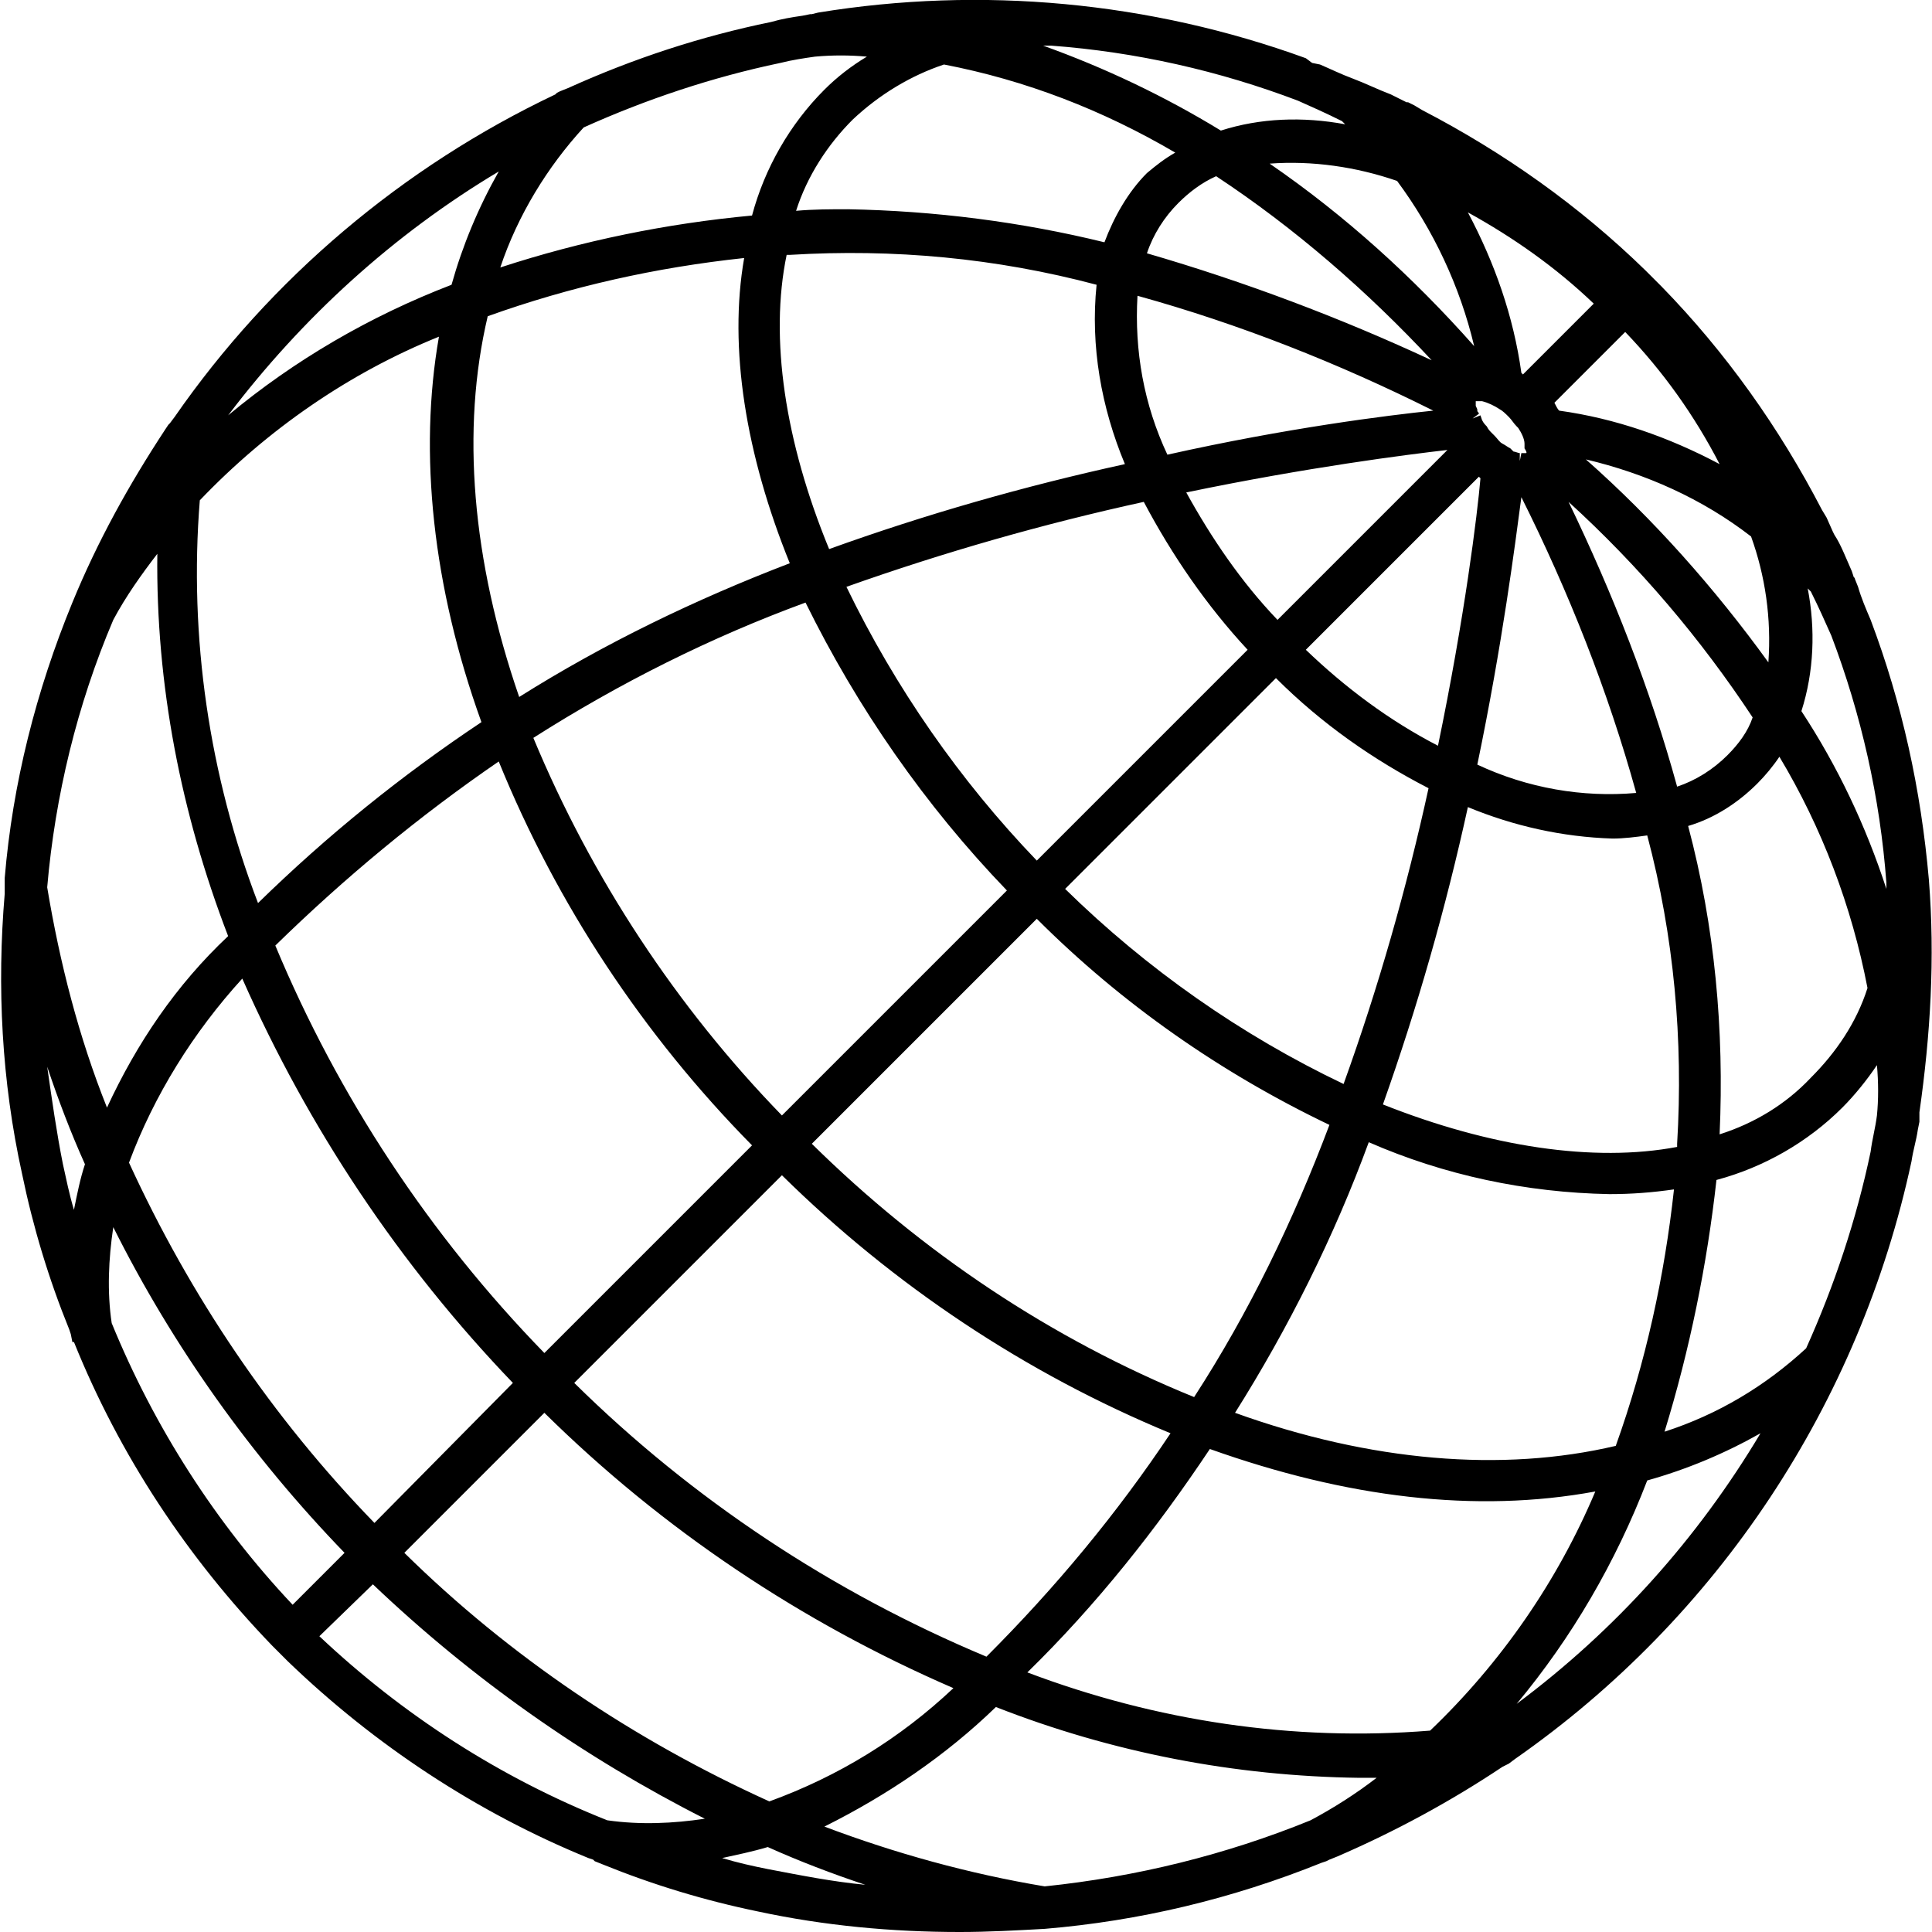
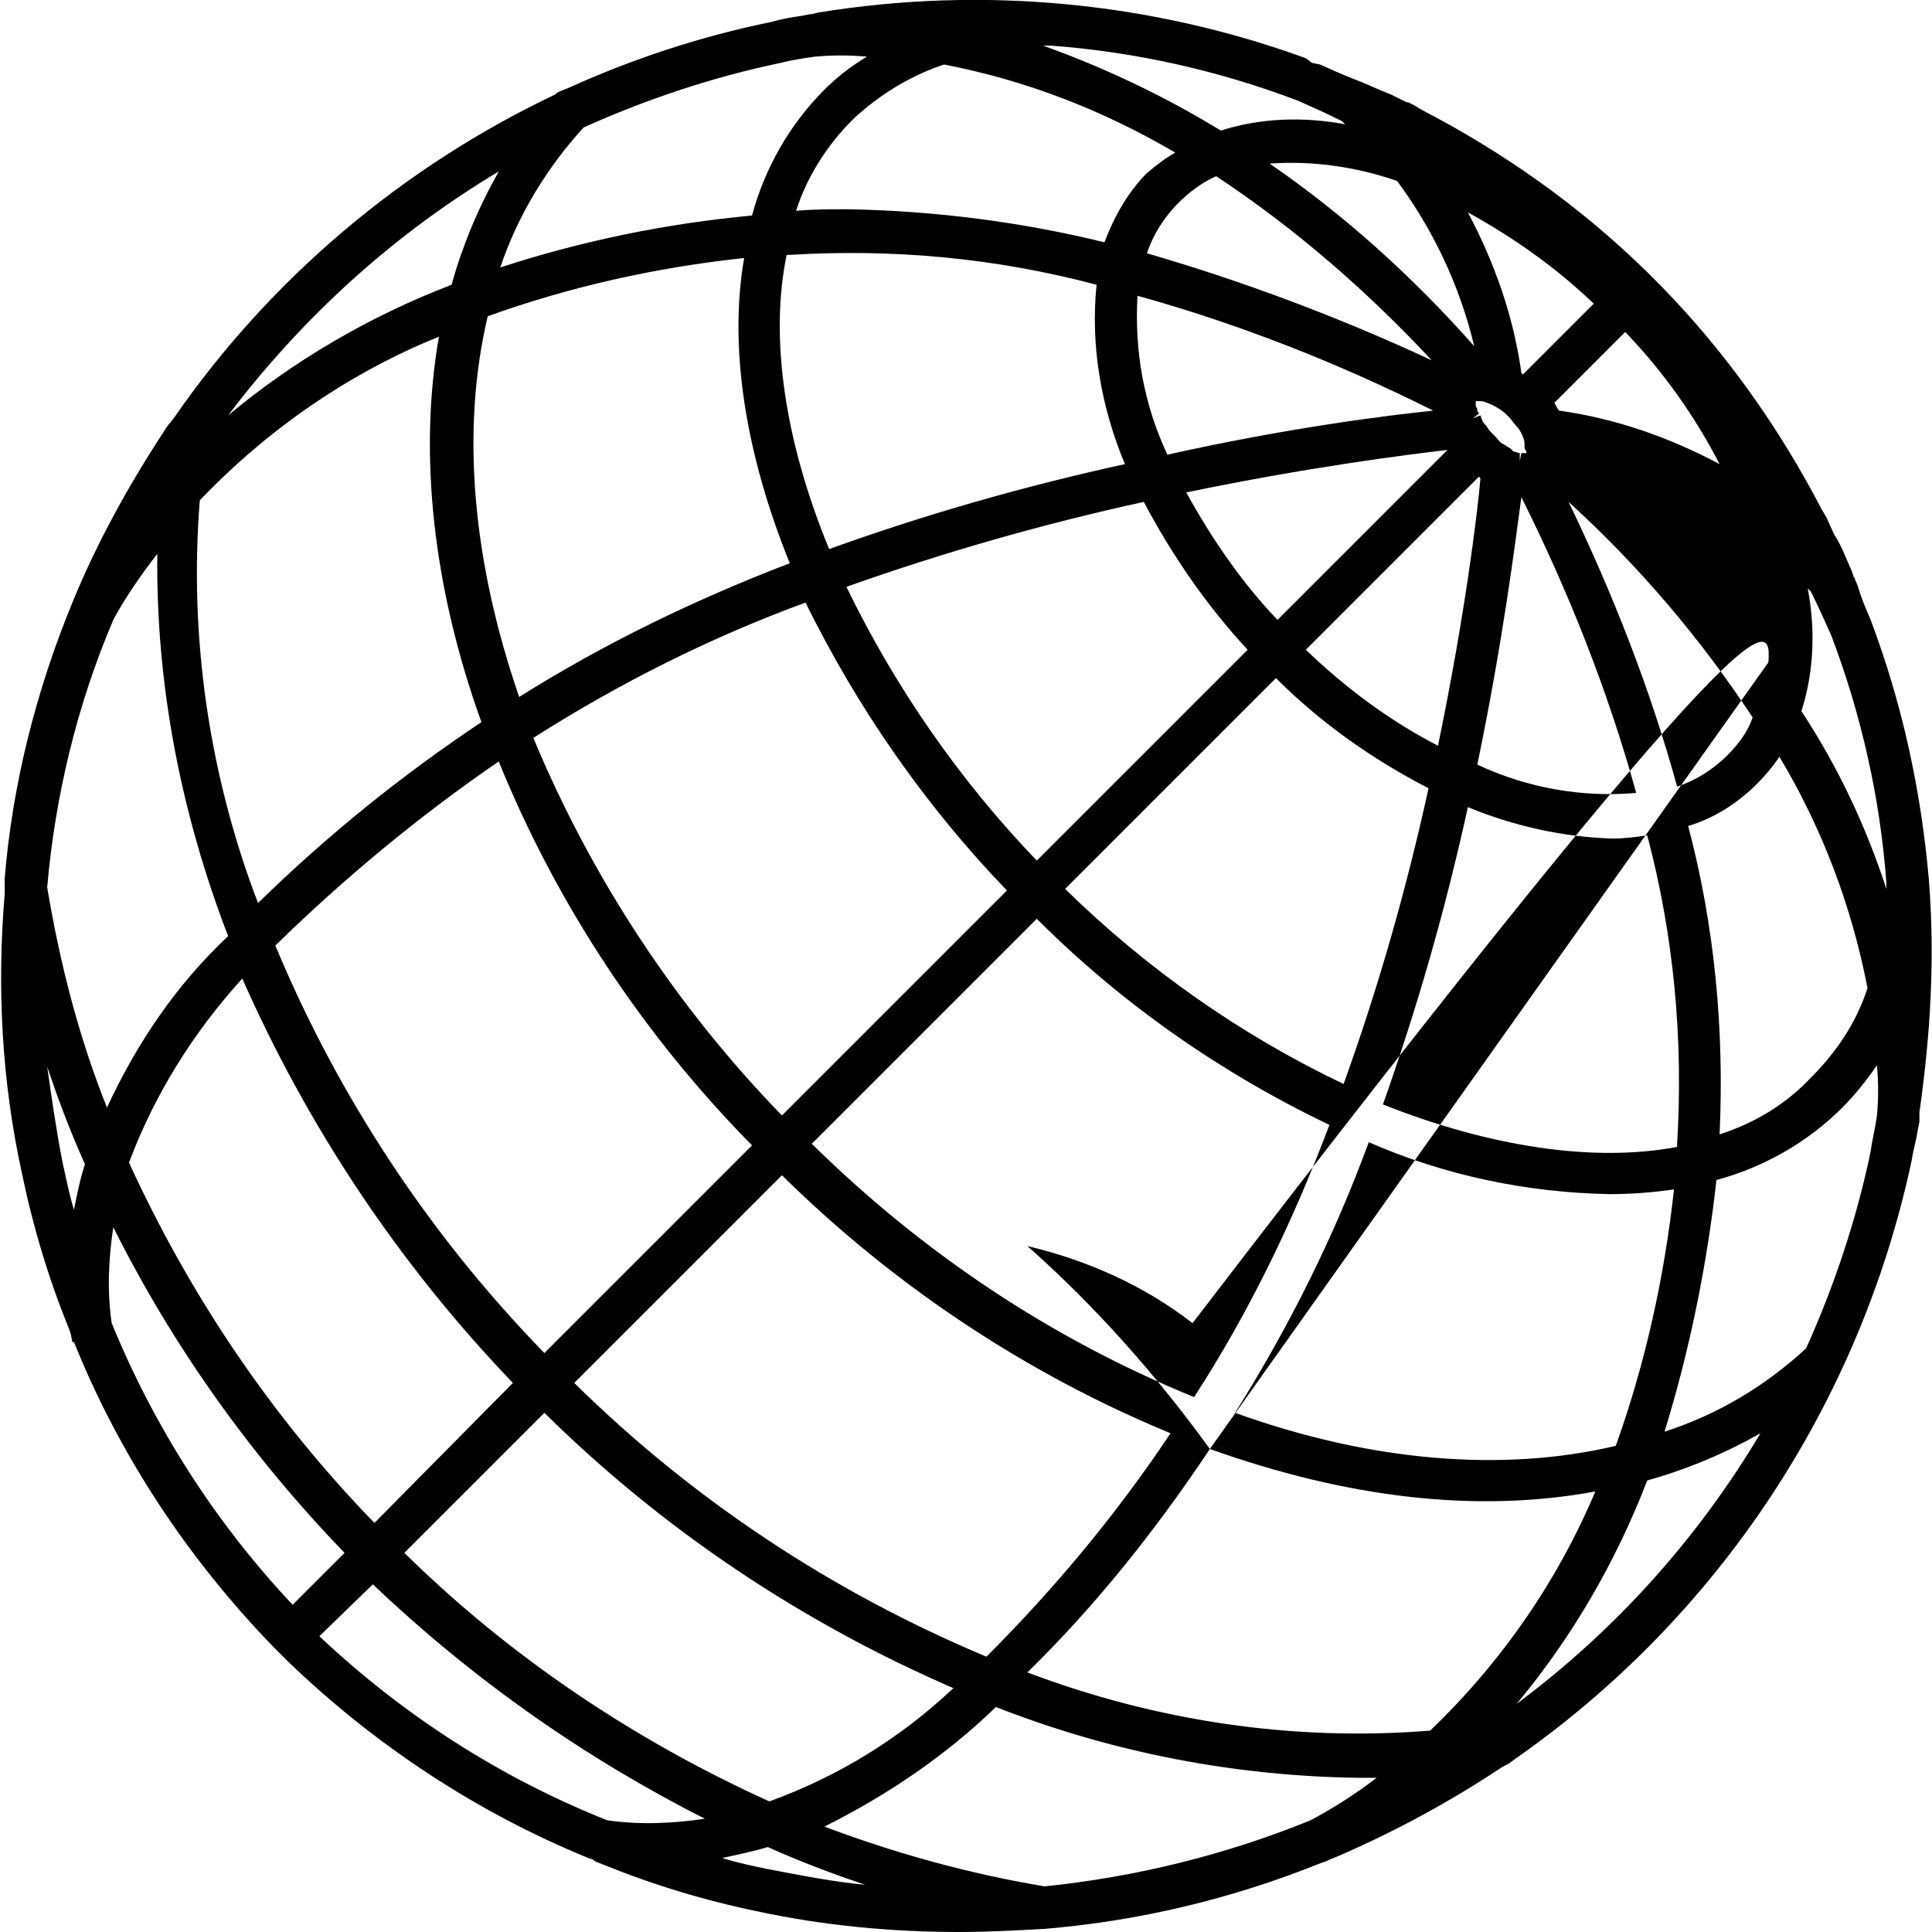
<svg xmlns="http://www.w3.org/2000/svg" version="1.1" id="Layer_1" x="0px" y="0px" viewBox="0 0 122.8 122.8" style="enable-background:new 0 0 122.8 122.8;" xml:space="preserve">
-   <path d="M122.6,55.9c-0.5-5.7-1.7-11.2-3.7-16.5c-0.3-0.7-0.6-1.4-0.8-2.1l0,0l-0.2-0.5c0-0.1-0.1-0.1-0.1-0.2l-0.1-0.3l0,0  c-0.4-0.9-0.7-1.7-1.1-2.3l-0.1-0.2l0,0l-0.4-0.9l0,0l-0.3-0.5c-2.7-5.2-6.1-10-10.2-14.2l0,0l-1-1l0,0c-4.2-4.1-9-7.5-14.2-10.2  l-0.5-0.3l0,0l-0.4-0.2h-0.1l0,0L88.4,6l0,0c-0.8-0.3-1.6-0.7-2.4-1s-1.4-0.6-2.1-0.9l0,0L83.4,4l0,0L83,3.7l0,0  c-9.9-3.6-20.6-4.6-31-2.9l0,0l-0.4,0.1h-0.1L51,1l0,0c-0.7,0.1-1.3,0.2-2,0.4c-4.4,0.9-8.7,2.3-12.9,4.2l0,0l-0.5,0.2l-0.2,0.1  L35.3,6l0,0c-9.7,4.6-18.1,11.7-24.2,20.5l0,0l-0.3,0.4L10.7,27l-0.2,0.3l0,0c-2.3,3.5-4.3,7.1-5.9,11c-2.3,5.6-3.8,11.5-4.3,17.5  v0.5l0,0v0.5l0,0c-0.5,5.9-0.2,11.9,1.1,17.8c0.7,3.4,1.7,6.7,3,9.9l0,0l0.1,0.3l0.1,0.5h0.1c2.9,7.2,7.2,13.7,12.6,19.3l0,0l1,1  l0,0c5.5,5.3,12,9.6,19.1,12.5l0,0l0.3,0.1l0.1,0.1l0.5,0.2l0,0c3.2,1.3,6.5,2.3,9.9,3c4.2,0.9,8.5,1.3,12.8,1.3  c1.8,0,3.6-0.1,5.4-0.2c6-0.5,11.9-1.9,17.6-4.2l0,0l0.3-0.1l0.2-0.1l0.5-0.2l0,0c3.7-1.6,7.2-3.5,10.5-5.7l0,0l0.2-0.1l0.2-0.1  l0.4-0.3l0,0c12.9-9,21.9-22.6,25.2-38c0.1-0.7,0.3-1.3,0.4-2l0.1-0.5V71v-0.3l0,0C122.7,65.8,123,60.9,122.6,55.9z M5.4,74  c-0.3,0.9-0.5,1.9-0.7,2.9c-0.3-1-0.5-2-0.7-2.9c-0.4-2-0.7-4.1-1-6.2C3.7,69.9,4.5,72,5.4,74z M111.9,91.1  c-4,6.7-9.2,12.5-15.5,17.2c3.5-4.2,6.3-9,8.3-14.2C107.2,93.4,109.6,92.4,111.9,91.1L111.9,91.1z M48.8,117.4  c2,0.9,4.1,1.7,6.2,2.4c-2.1-0.2-4.1-0.6-6.2-1c-1-0.2-1.9-0.4-2.9-0.7C46.8,117.9,47.8,117.7,48.8,117.4z M44.8,115.6  c-2,0.3-4.1,0.4-6.2,0.1c-6.8-2.7-13-6.7-18.3-11.7l3.4-3.3C30,106.7,37.1,111.7,44.8,115.6z M6.8,70.4c-1.8-4.5-3-9.2-3.8-14  c0.5-5.8,1.9-11.6,4.2-17c0.8-1.5,1.8-2.9,2.8-4.2c-0.1,8.3,1.5,16.5,4.5,24.3C11.2,62.6,8.7,66.3,6.8,70.4z M99.1,26.1  c-0.1-0.1-0.2-0.3-0.3-0.5l4.5-4.5c2.4,2.5,4.4,5.3,6,8.4C106.1,27.8,102.7,26.6,99.1,26.1z M60.6,107.3c-3.4,3.2-7.3,5.6-11.7,7.2  c-8.6-3.9-16.5-9.2-23.2-15.8l8.9-8.9C42.1,97.2,50.9,103.1,60.6,107.3z M50.2,35.8c-6,2.3-11.8,5.1-17.2,8.5c-3-8.7-3.7-17-2-24.2  c5.3-1.9,10.7-3.1,16.3-3.7C46.3,22.1,47.4,28.9,50.2,35.8z M74.4,91.1c-3.4,5.1-7.3,9.8-11.7,14.2c-9.8-4.1-18.7-10-26.2-17.4  l13.2-13.2C56.8,81.7,65.2,87.3,74.4,91.1z M47.8,72.8L34.6,86c-7.3-7.5-13.1-16.3-17.1-25.9c4.4-4.3,9.1-8.2,14.2-11.7  C35.4,57.5,40.9,65.8,47.8,72.8z M69.7,18.1c-0.4,3.9,0.3,7.8,1.8,11.4c-6.4,1.4-12.7,3.2-18.8,5.4c-2.8-6.8-3.8-13.4-2.7-18.7h0.2  C56.8,15.8,63.3,16.4,69.7,18.1z M84.5,71.5c-2.3,6.1-5.1,11.9-8.6,17.3c-9.1-3.7-17.3-9.2-24.3-16.1l14.3-14.3  C71.3,63.8,77.6,68.2,84.5,71.5z M49.7,70.9c-6.7-6.9-12.1-15.1-15.8-24c5.5-3.5,11.3-6.4,17.3-8.6C54.5,45,58.8,51.2,64,56.6  L49.7,70.9z M81.2,39.4c-2.3-2.4-4.2-5.2-5.8-8.1c7.7-1.6,14-2.4,16.6-2.7L81.2,39.4z M92.6,28.3L92.6,28.3L92.6,28.3L92.6,28.3z   M90.8,50.1c-1.4,6.4-3.2,12.7-5.4,18.8c-6.5-3.1-12.5-7.3-17.7-12.4l13.4-13.4C84,46,87.3,48.3,90.8,50.1z M83,41.3l11-11  c0,0,0.1,0.1,0.1,0.1c-0.2,2.3-1,8.8-2.7,17C88.3,45.8,85.5,43.7,83,41.3z M65.9,54.7c-4.9-5.1-9-11-12.1-17.4  c6.2-2.2,12.5-4,18.9-5.4c1.8,3.4,4,6.6,6.6,9.4L65.9,54.7z M93.3,51.3c2.9,1.2,6,1.9,9.2,2c0.7,0,1.5-0.1,2.2-0.2  c1.7,6.4,2.3,13,1.9,19.6v0.2c-5.3,1-11.9,0-18.7-2.7C90.1,64,91.9,57.7,93.3,51.3z M93.9,48.6c1.6-7.7,2.4-14,2.8-17  c3,6,5.5,12.3,7.3,18.8C100.6,50.7,97.1,50.1,93.9,48.6z M74.2,28.9c-1.5-3.2-2.1-6.6-1.9-10.1c6.5,1.8,12.8,4.3,18.8,7.3  C88.2,26.4,81.8,27.2,74.2,28.9z M72.9,16.1c0.4-1.2,1.1-2.3,2-3.2c0.7-0.7,1.5-1.3,2.4-1.7c5,3.3,9.6,7.3,13.7,11.7  C85.2,20.2,79.1,17.9,72.9,16.1z M78.5,89.8c3.4-5.4,6.3-11.2,8.5-17.2c4.8,2.1,10,3.2,15.3,3.3c1.4,0,2.7-0.1,4.1-0.3  c-0.6,5.5-1.8,11-3.7,16.3C95.5,93.6,87.1,92.9,78.5,89.8z M109.8,48c-0.9,0.9-2,1.6-3.2,2c-1.7-6.2-4.1-12.3-6.9-18.1  c4.5,4.1,8.4,8.7,11.7,13.7C111.1,46.5,110.5,47.3,109.8,48z M109.3,72.1c0.3-6.6-0.3-13.2-2-19.6c1.7-0.5,3.2-1.5,4.4-2.7  c0.5-0.5,1-1.1,1.4-1.7c2.7,4.5,4.6,9.5,5.6,14.7c-0.7,2.2-2,4.1-3.6,5.7C113.5,70.2,111.5,71.4,109.3,72.1L109.3,72.1z M97,28.8  c-0.1,0-0.2,0-0.3,0l-0.1,0.5v-0.5c-0.1,0-0.3-0.1-0.4-0.1L96,28.5c-0.2-0.1-0.3-0.2-0.5-0.3c-0.2-0.1-0.3-0.3-0.5-0.5l-0.2-0.2  c-0.1-0.1-0.2-0.2-0.3-0.4c-0.1-0.1-0.2-0.2-0.3-0.4l-0.1-0.3l-0.5,0.2l0.4-0.3c0-0.1-0.1-0.1-0.1-0.2c0-0.1,0-0.1-0.1-0.3  c0-0.1,0-0.2,0-0.3h0.1c0.1,0,0.2,0,0.3,0c0.4,0.1,0.8,0.3,1.1,0.5c0.2,0.1,0.4,0.3,0.6,0.5c0.2,0.2,0.3,0.4,0.5,0.6l0.1,0.1  c0.2,0.3,0.4,0.7,0.4,1c0,0.1,0,0.2,0,0.3C97.1,28.8,97,28.8,97,28.8z M80.7,10.4c2.7-0.2,5.5,0.2,8.1,1.1c2.3,3.1,4,6.7,4.9,10.5  C89.8,17.6,85.5,13.7,80.7,10.4z M27.9,21.4c-1.3,7.4-0.4,15.9,2.7,24.5c-5.1,3.4-9.8,7.2-14.2,11.5c-3.1-8.1-4.4-16.9-3.7-25.6  C17,27.3,22.2,23.7,27.9,21.4L27.9,21.4z M23.8,96.8c-6.5-6.7-11.7-14.4-15.6-22.9c1.6-4.3,4.1-8.3,7.2-11.7  c4.2,9.5,10,18.2,17.2,25.7L23.8,96.8z M76.9,92.1c8.7,3.1,16.9,4.1,24.5,2.7c-2.4,5.7-6,10.9-10.5,15.2c-8.7,0.7-17.4-0.6-25.6-3.7  C69.7,102,73.5,97.2,76.9,92.1z M112.4,42.1c-3.4-4.7-7.3-9.1-11.6-12.9c3.8,0.9,7.4,2.5,10.5,4.9C112.2,36.6,112.6,39.3,112.4,42.1  z M96.8,23.8l-0.1-0.1c-0.5-3.6-1.7-7-3.4-10.2c2.9,1.6,5.6,3.5,8,5.8L96.8,23.8z M77.6,8.3c-3.6-2.2-7.4-4-11.3-5.4h0.5  c5.4,0.4,10.7,1.6,15.7,3.5c0.9,0.4,1.8,0.8,2.8,1.3l0.2,0.2C82.8,7.4,80.1,7.5,77.6,8.3z M72.9,11c-1.2,1.2-2.1,2.8-2.7,4.4  c-5.3-1.3-10.8-2-16.3-2.1c-1.1,0-2.2,0-3.3,0.1c0.7-2.2,2-4.2,3.6-5.8C55.9,6,57.9,4.8,60,4.1c5.2,1,10.1,2.9,14.7,5.6  C74,10.1,73.5,10.5,72.9,11z M52.4,5.7c-2.2,2.2-3.8,5-4.6,8c-5.4,0.5-10.8,1.6-16,3.3c1.1-3.3,3-6.4,5.3-8.9  c4-1.8,8.2-3.2,12.5-4.1c0.8-0.2,1.5-0.3,2.2-0.4c1.1-0.1,2.2-0.1,3.3,0C54.1,4.2,53.2,4.9,52.4,5.7z M14.5,26.4  c4.7-6.2,10.5-11.5,17.2-15.5c-1.3,2.3-2.3,4.7-3,7.2C23.5,20.1,18.7,22.9,14.5,26.4z M7.2,78C11,85.6,16,92.6,21.9,98.7l-3.3,3.3  c-4.9-5.2-8.8-11.3-11.5-17.9C6.8,82.1,6.9,80,7.2,78z M63.3,108.5c7.4,2.9,15.2,4.4,23.1,4.5h1.1c-1.3,1-2.7,1.9-4.2,2.7  c-5.4,2.2-11.1,3.6-16.9,4.2c-4.8-0.8-9.5-2.1-14-3.8C56.4,114.1,60.1,111.6,63.3,108.5L63.3,108.5z M109.1,75c3-0.8,5.8-2.4,8-4.6  c0.8-0.8,1.6-1.8,2.2-2.7c0.1,1.1,0.1,2.2,0,3.2c-0.1,0.8-0.3,1.5-0.4,2.3c-0.9,4.3-2.3,8.5-4.1,12.5c-2.6,2.4-5.6,4.2-9,5.3  C107.4,85.8,108.5,80.4,109.1,75z M119.9,56.5c-1.3-4-3.1-7.8-5.4-11.3c0.8-2.5,0.9-5.2,0.4-7.8l0.2,0.2c0.5,1,0.9,1.9,1.3,2.8  c1.9,5,3.1,10.3,3.5,15.7C119.9,56.2,119.9,56.4,119.9,56.5L119.9,56.5z" />
+   <path d="M122.6,55.9c-0.5-5.7-1.7-11.2-3.7-16.5c-0.3-0.7-0.6-1.4-0.8-2.1l0,0l-0.2-0.5c0-0.1-0.1-0.1-0.1-0.2l-0.1-0.3l0,0  c-0.4-0.9-0.7-1.7-1.1-2.3l-0.1-0.2l0,0l-0.4-0.9l0,0l-0.3-0.5c-2.7-5.2-6.1-10-10.2-14.2l0,0l-1-1l0,0c-4.2-4.1-9-7.5-14.2-10.2  l-0.5-0.3l0,0l-0.4-0.2h-0.1l0,0L88.4,6l0,0c-0.8-0.3-1.6-0.7-2.4-1s-1.4-0.6-2.1-0.9l0,0L83.4,4l0,0L83,3.7l0,0  c-9.9-3.6-20.6-4.6-31-2.9l0,0l-0.4,0.1h-0.1L51,1l0,0c-0.7,0.1-1.3,0.2-2,0.4c-4.4,0.9-8.7,2.3-12.9,4.2l0,0l-0.5,0.2l-0.2,0.1  L35.3,6l0,0c-9.7,4.6-18.1,11.7-24.2,20.5l0,0l-0.3,0.4L10.7,27l-0.2,0.3l0,0c-2.3,3.5-4.3,7.1-5.9,11c-2.3,5.6-3.8,11.5-4.3,17.5  v0.5l0,0v0.5l0,0c-0.5,5.9-0.2,11.9,1.1,17.8c0.7,3.4,1.7,6.7,3,9.9l0,0l0.1,0.3l0.1,0.5h0.1c2.9,7.2,7.2,13.7,12.6,19.3l0,0l1,1  l0,0c5.5,5.3,12,9.6,19.1,12.5l0,0l0.3,0.1l0.1,0.1l0.5,0.2l0,0c3.2,1.3,6.5,2.3,9.9,3c4.2,0.9,8.5,1.3,12.8,1.3  c1.8,0,3.6-0.1,5.4-0.2c6-0.5,11.9-1.9,17.6-4.2l0,0l0.3-0.1l0.2-0.1l0.5-0.2l0,0c3.7-1.6,7.2-3.5,10.5-5.7l0,0l0.2-0.1l0.2-0.1  l0.4-0.3l0,0c12.9-9,21.9-22.6,25.2-38c0.1-0.7,0.3-1.3,0.4-2l0.1-0.5V71v-0.3l0,0C122.7,65.8,123,60.9,122.6,55.9z M5.4,74  c-0.3,0.9-0.5,1.9-0.7,2.9c-0.3-1-0.5-2-0.7-2.9c-0.4-2-0.7-4.1-1-6.2C3.7,69.9,4.5,72,5.4,74z M111.9,91.1  c-4,6.7-9.2,12.5-15.5,17.2c3.5-4.2,6.3-9,8.3-14.2C107.2,93.4,109.6,92.4,111.9,91.1L111.9,91.1z M48.8,117.4  c2,0.9,4.1,1.7,6.2,2.4c-2.1-0.2-4.1-0.6-6.2-1c-1-0.2-1.9-0.4-2.9-0.7C46.8,117.9,47.8,117.7,48.8,117.4z M44.8,115.6  c-2,0.3-4.1,0.4-6.2,0.1c-6.8-2.7-13-6.7-18.3-11.7l3.4-3.3C30,106.7,37.1,111.7,44.8,115.6z M6.8,70.4c-1.8-4.5-3-9.2-3.8-14  c0.5-5.8,1.9-11.6,4.2-17c0.8-1.5,1.8-2.9,2.8-4.2c-0.1,8.3,1.5,16.5,4.5,24.3C11.2,62.6,8.7,66.3,6.8,70.4z M99.1,26.1  c-0.1-0.1-0.2-0.3-0.3-0.5l4.5-4.5c2.4,2.5,4.4,5.3,6,8.4C106.1,27.8,102.7,26.6,99.1,26.1z M60.6,107.3c-3.4,3.2-7.3,5.6-11.7,7.2  c-8.6-3.9-16.5-9.2-23.2-15.8l8.9-8.9C42.1,97.2,50.9,103.1,60.6,107.3z M50.2,35.8c-6,2.3-11.8,5.1-17.2,8.5c-3-8.7-3.7-17-2-24.2  c5.3-1.9,10.7-3.1,16.3-3.7C46.3,22.1,47.4,28.9,50.2,35.8z M74.4,91.1c-3.4,5.1-7.3,9.8-11.7,14.2c-9.8-4.1-18.7-10-26.2-17.4  l13.2-13.2C56.8,81.7,65.2,87.3,74.4,91.1z M47.8,72.8L34.6,86c-7.3-7.5-13.1-16.3-17.1-25.9c4.4-4.3,9.1-8.2,14.2-11.7  C35.4,57.5,40.9,65.8,47.8,72.8z M69.7,18.1c-0.4,3.9,0.3,7.8,1.8,11.4c-6.4,1.4-12.7,3.2-18.8,5.4c-2.8-6.8-3.8-13.4-2.7-18.7h0.2  C56.8,15.8,63.3,16.4,69.7,18.1z M84.5,71.5c-2.3,6.1-5.1,11.9-8.6,17.3c-9.1-3.7-17.3-9.2-24.3-16.1l14.3-14.3  C71.3,63.8,77.6,68.2,84.5,71.5z M49.7,70.9c-6.7-6.9-12.1-15.1-15.8-24c5.5-3.5,11.3-6.4,17.3-8.6C54.5,45,58.8,51.2,64,56.6  L49.7,70.9z M81.2,39.4c-2.3-2.4-4.2-5.2-5.8-8.1c7.7-1.6,14-2.4,16.6-2.7L81.2,39.4z M92.6,28.3L92.6,28.3L92.6,28.3L92.6,28.3z   M90.8,50.1c-1.4,6.4-3.2,12.7-5.4,18.8c-6.5-3.1-12.5-7.3-17.7-12.4l13.4-13.4C84,46,87.3,48.3,90.8,50.1z M83,41.3l11-11  c0,0,0.1,0.1,0.1,0.1c-0.2,2.3-1,8.8-2.7,17C88.3,45.8,85.5,43.7,83,41.3z M65.9,54.7c-4.9-5.1-9-11-12.1-17.4  c6.2-2.2,12.5-4,18.9-5.4c1.8,3.4,4,6.6,6.6,9.4L65.9,54.7z M93.3,51.3c2.9,1.2,6,1.9,9.2,2c0.7,0,1.5-0.1,2.2-0.2  c1.7,6.4,2.3,13,1.9,19.6v0.2c-5.3,1-11.9,0-18.7-2.7C90.1,64,91.9,57.7,93.3,51.3z M93.9,48.6c1.6-7.7,2.4-14,2.8-17  c3,6,5.5,12.3,7.3,18.8C100.6,50.7,97.1,50.1,93.9,48.6z M74.2,28.9c-1.5-3.2-2.1-6.6-1.9-10.1c6.5,1.8,12.8,4.3,18.8,7.3  C88.2,26.4,81.8,27.2,74.2,28.9z M72.9,16.1c0.4-1.2,1.1-2.3,2-3.2c0.7-0.7,1.5-1.3,2.4-1.7c5,3.3,9.6,7.3,13.7,11.7  C85.2,20.2,79.1,17.9,72.9,16.1z M78.5,89.8c3.4-5.4,6.3-11.2,8.5-17.2c4.8,2.1,10,3.2,15.3,3.3c1.4,0,2.7-0.1,4.1-0.3  c-0.6,5.5-1.8,11-3.7,16.3C95.5,93.6,87.1,92.9,78.5,89.8z M109.8,48c-0.9,0.9-2,1.6-3.2,2c-1.7-6.2-4.1-12.3-6.9-18.1  c4.5,4.1,8.4,8.7,11.7,13.7C111.1,46.5,110.5,47.3,109.8,48z M109.3,72.1c0.3-6.6-0.3-13.2-2-19.6c1.7-0.5,3.2-1.5,4.4-2.7  c0.5-0.5,1-1.1,1.4-1.7c2.7,4.5,4.6,9.5,5.6,14.7c-0.7,2.2-2,4.1-3.6,5.7C113.5,70.2,111.5,71.4,109.3,72.1L109.3,72.1z M97,28.8  c-0.1,0-0.2,0-0.3,0l-0.1,0.5v-0.5c-0.1,0-0.3-0.1-0.4-0.1L96,28.5c-0.2-0.1-0.3-0.2-0.5-0.3c-0.2-0.1-0.3-0.3-0.5-0.5l-0.2-0.2  c-0.1-0.1-0.2-0.2-0.3-0.4c-0.1-0.1-0.2-0.2-0.3-0.4l-0.1-0.3l-0.5,0.2l0.4-0.3c0-0.1-0.1-0.1-0.1-0.2c0-0.1,0-0.1-0.1-0.3  c0-0.1,0-0.2,0-0.3h0.1c0.1,0,0.2,0,0.3,0c0.4,0.1,0.8,0.3,1.1,0.5c0.2,0.1,0.4,0.3,0.6,0.5c0.2,0.2,0.3,0.4,0.5,0.6l0.1,0.1  c0.2,0.3,0.4,0.7,0.4,1c0,0.1,0,0.2,0,0.3C97.1,28.8,97,28.8,97,28.8z M80.7,10.4c2.7-0.2,5.5,0.2,8.1,1.1c2.3,3.1,4,6.7,4.9,10.5  C89.8,17.6,85.5,13.7,80.7,10.4z M27.9,21.4c-1.3,7.4-0.4,15.9,2.7,24.5c-5.1,3.4-9.8,7.2-14.2,11.5c-3.1-8.1-4.4-16.9-3.7-25.6  C17,27.3,22.2,23.7,27.9,21.4L27.9,21.4z M23.8,96.8c-6.5-6.7-11.7-14.4-15.6-22.9c1.6-4.3,4.1-8.3,7.2-11.7  c4.2,9.5,10,18.2,17.2,25.7L23.8,96.8z M76.9,92.1c8.7,3.1,16.9,4.1,24.5,2.7c-2.4,5.7-6,10.9-10.5,15.2c-8.7,0.7-17.4-0.6-25.6-3.7  C69.7,102,73.5,97.2,76.9,92.1z c-3.4-4.7-7.3-9.1-11.6-12.9c3.8,0.9,7.4,2.5,10.5,4.9C112.2,36.6,112.6,39.3,112.4,42.1  z M96.8,23.8l-0.1-0.1c-0.5-3.6-1.7-7-3.4-10.2c2.9,1.6,5.6,3.5,8,5.8L96.8,23.8z M77.6,8.3c-3.6-2.2-7.4-4-11.3-5.4h0.5  c5.4,0.4,10.7,1.6,15.7,3.5c0.9,0.4,1.8,0.8,2.8,1.3l0.2,0.2C82.8,7.4,80.1,7.5,77.6,8.3z M72.9,11c-1.2,1.2-2.1,2.8-2.7,4.4  c-5.3-1.3-10.8-2-16.3-2.1c-1.1,0-2.2,0-3.3,0.1c0.7-2.2,2-4.2,3.6-5.8C55.9,6,57.9,4.8,60,4.1c5.2,1,10.1,2.9,14.7,5.6  C74,10.1,73.5,10.5,72.9,11z M52.4,5.7c-2.2,2.2-3.8,5-4.6,8c-5.4,0.5-10.8,1.6-16,3.3c1.1-3.3,3-6.4,5.3-8.9  c4-1.8,8.2-3.2,12.5-4.1c0.8-0.2,1.5-0.3,2.2-0.4c1.1-0.1,2.2-0.1,3.3,0C54.1,4.2,53.2,4.9,52.4,5.7z M14.5,26.4  c4.7-6.2,10.5-11.5,17.2-15.5c-1.3,2.3-2.3,4.7-3,7.2C23.5,20.1,18.7,22.9,14.5,26.4z M7.2,78C11,85.6,16,92.6,21.9,98.7l-3.3,3.3  c-4.9-5.2-8.8-11.3-11.5-17.9C6.8,82.1,6.9,80,7.2,78z M63.3,108.5c7.4,2.9,15.2,4.4,23.1,4.5h1.1c-1.3,1-2.7,1.9-4.2,2.7  c-5.4,2.2-11.1,3.6-16.9,4.2c-4.8-0.8-9.5-2.1-14-3.8C56.4,114.1,60.1,111.6,63.3,108.5L63.3,108.5z M109.1,75c3-0.8,5.8-2.4,8-4.6  c0.8-0.8,1.6-1.8,2.2-2.7c0.1,1.1,0.1,2.2,0,3.2c-0.1,0.8-0.3,1.5-0.4,2.3c-0.9,4.3-2.3,8.5-4.1,12.5c-2.6,2.4-5.6,4.2-9,5.3  C107.4,85.8,108.5,80.4,109.1,75z M119.9,56.5c-1.3-4-3.1-7.8-5.4-11.3c0.8-2.5,0.9-5.2,0.4-7.8l0.2,0.2c0.5,1,0.9,1.9,1.3,2.8  c1.9,5,3.1,10.3,3.5,15.7C119.9,56.2,119.9,56.4,119.9,56.5L119.9,56.5z" />
</svg>